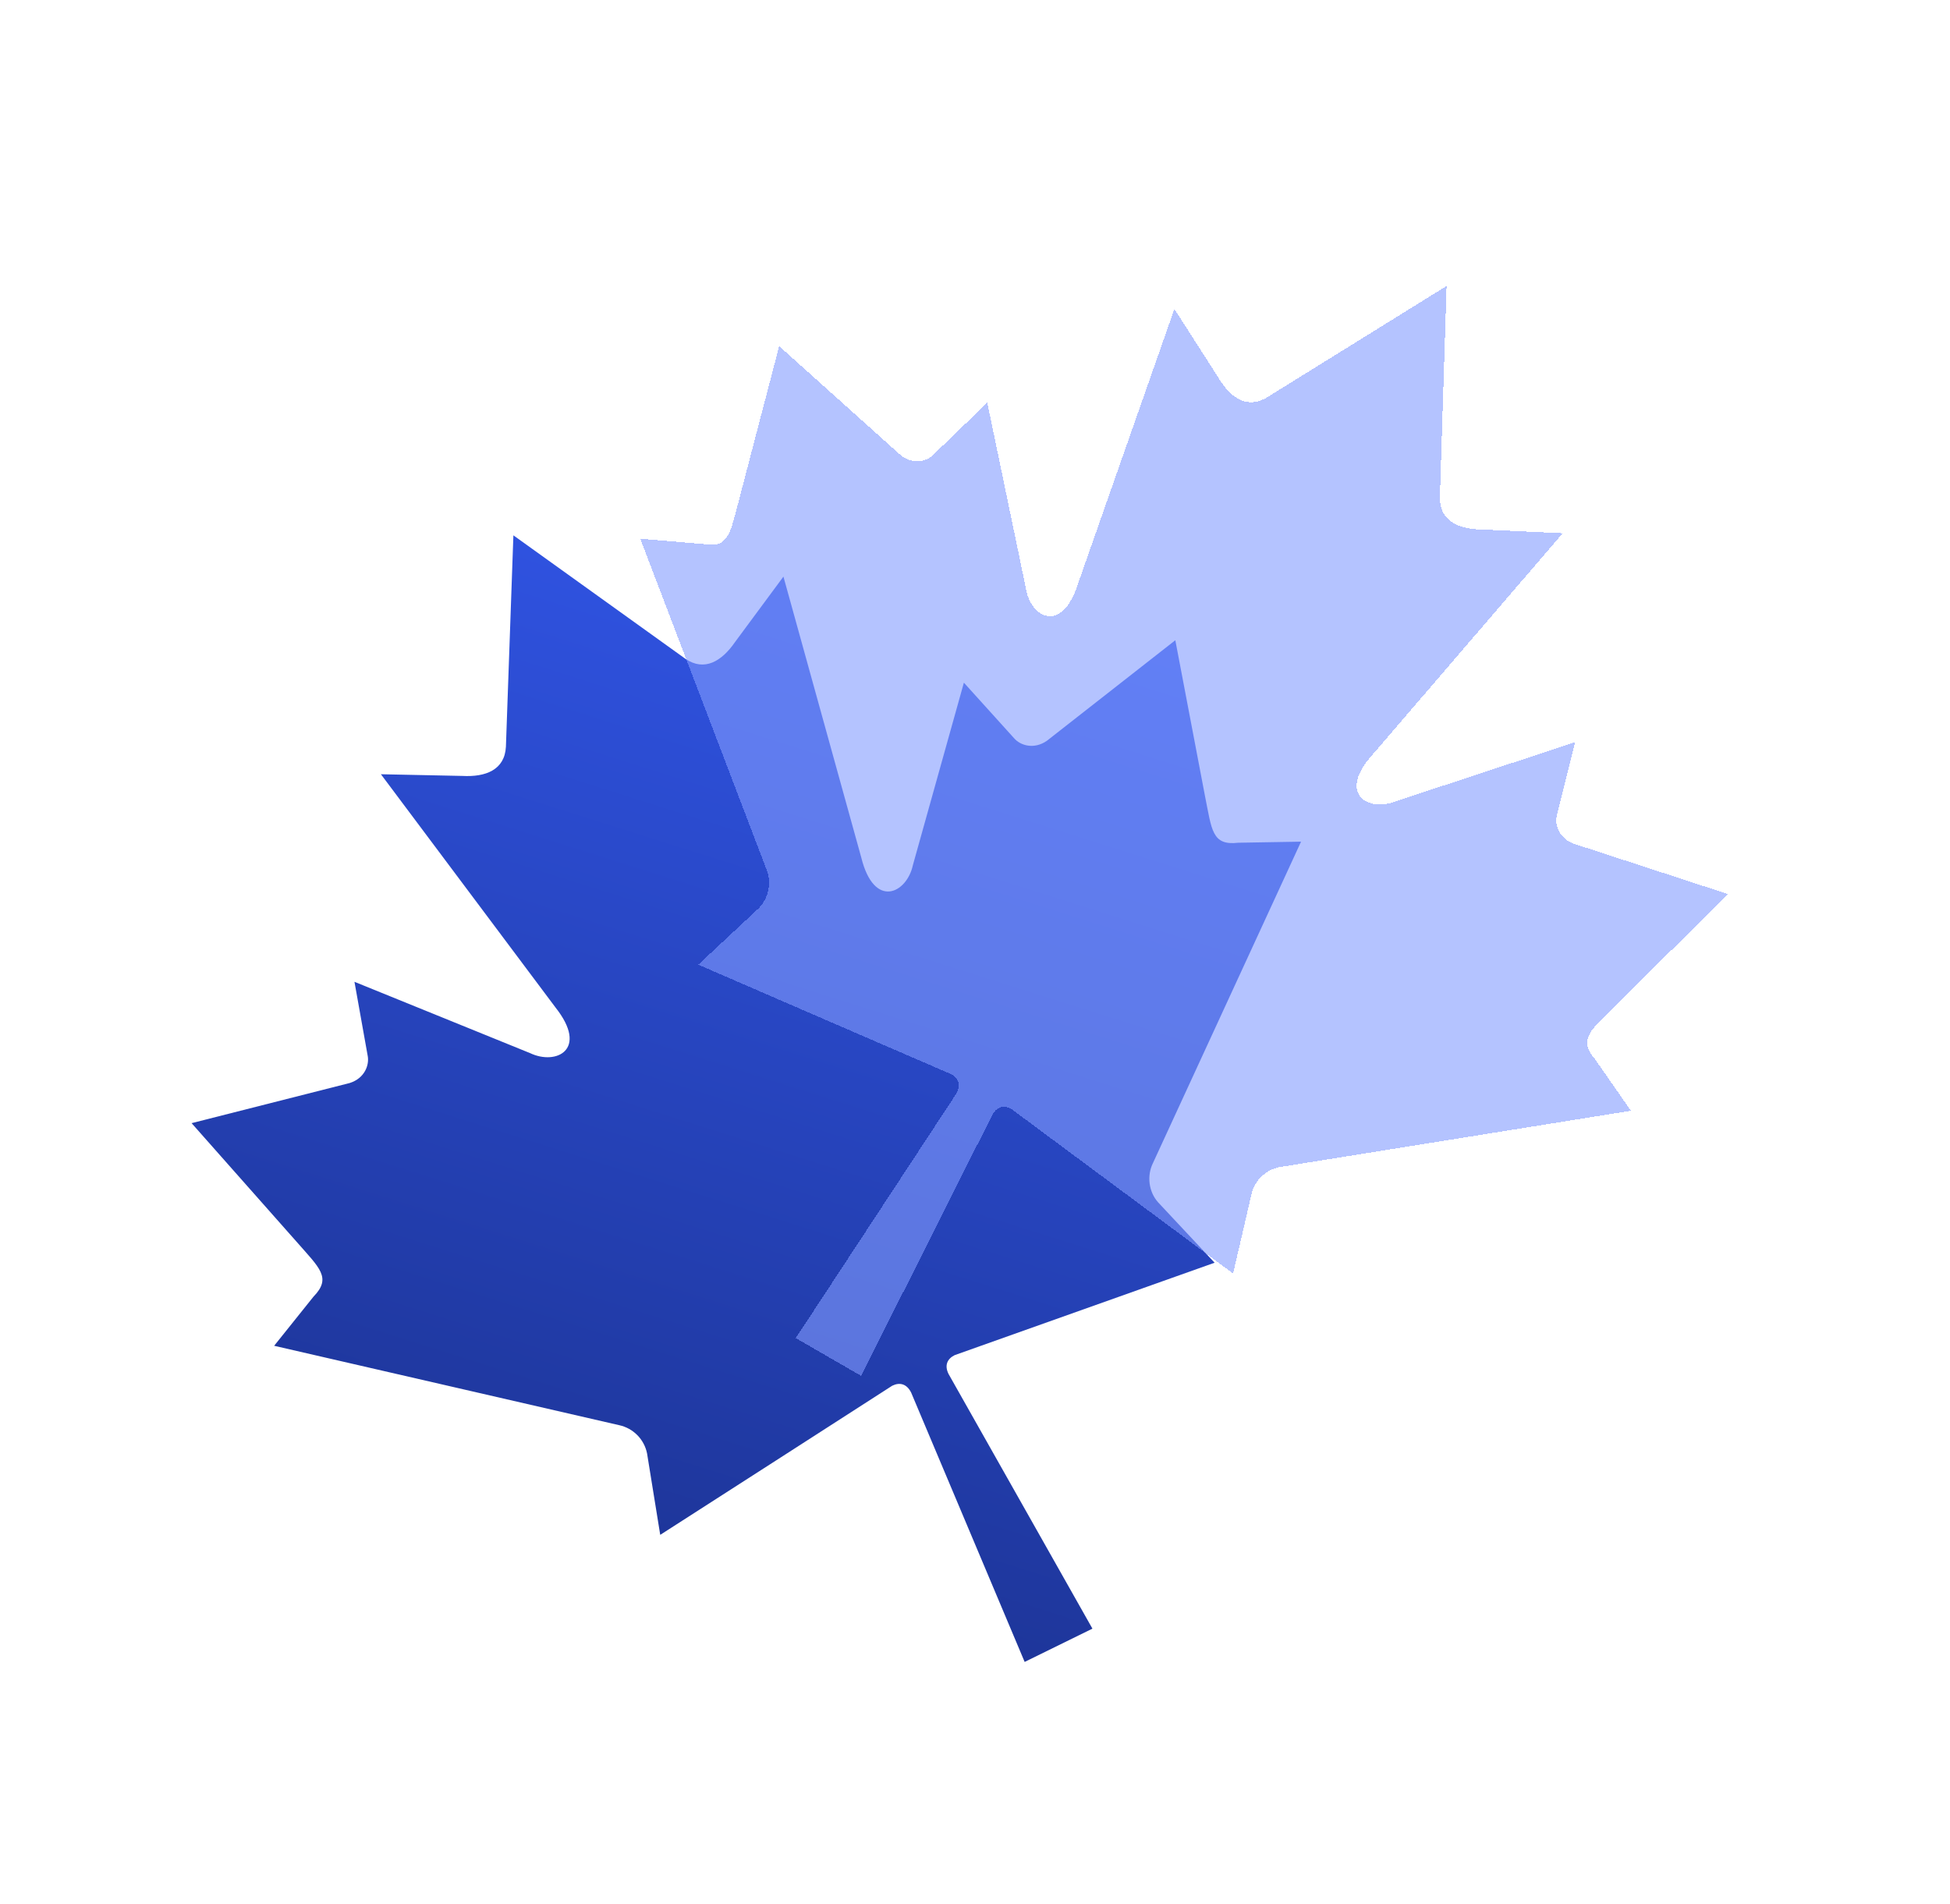
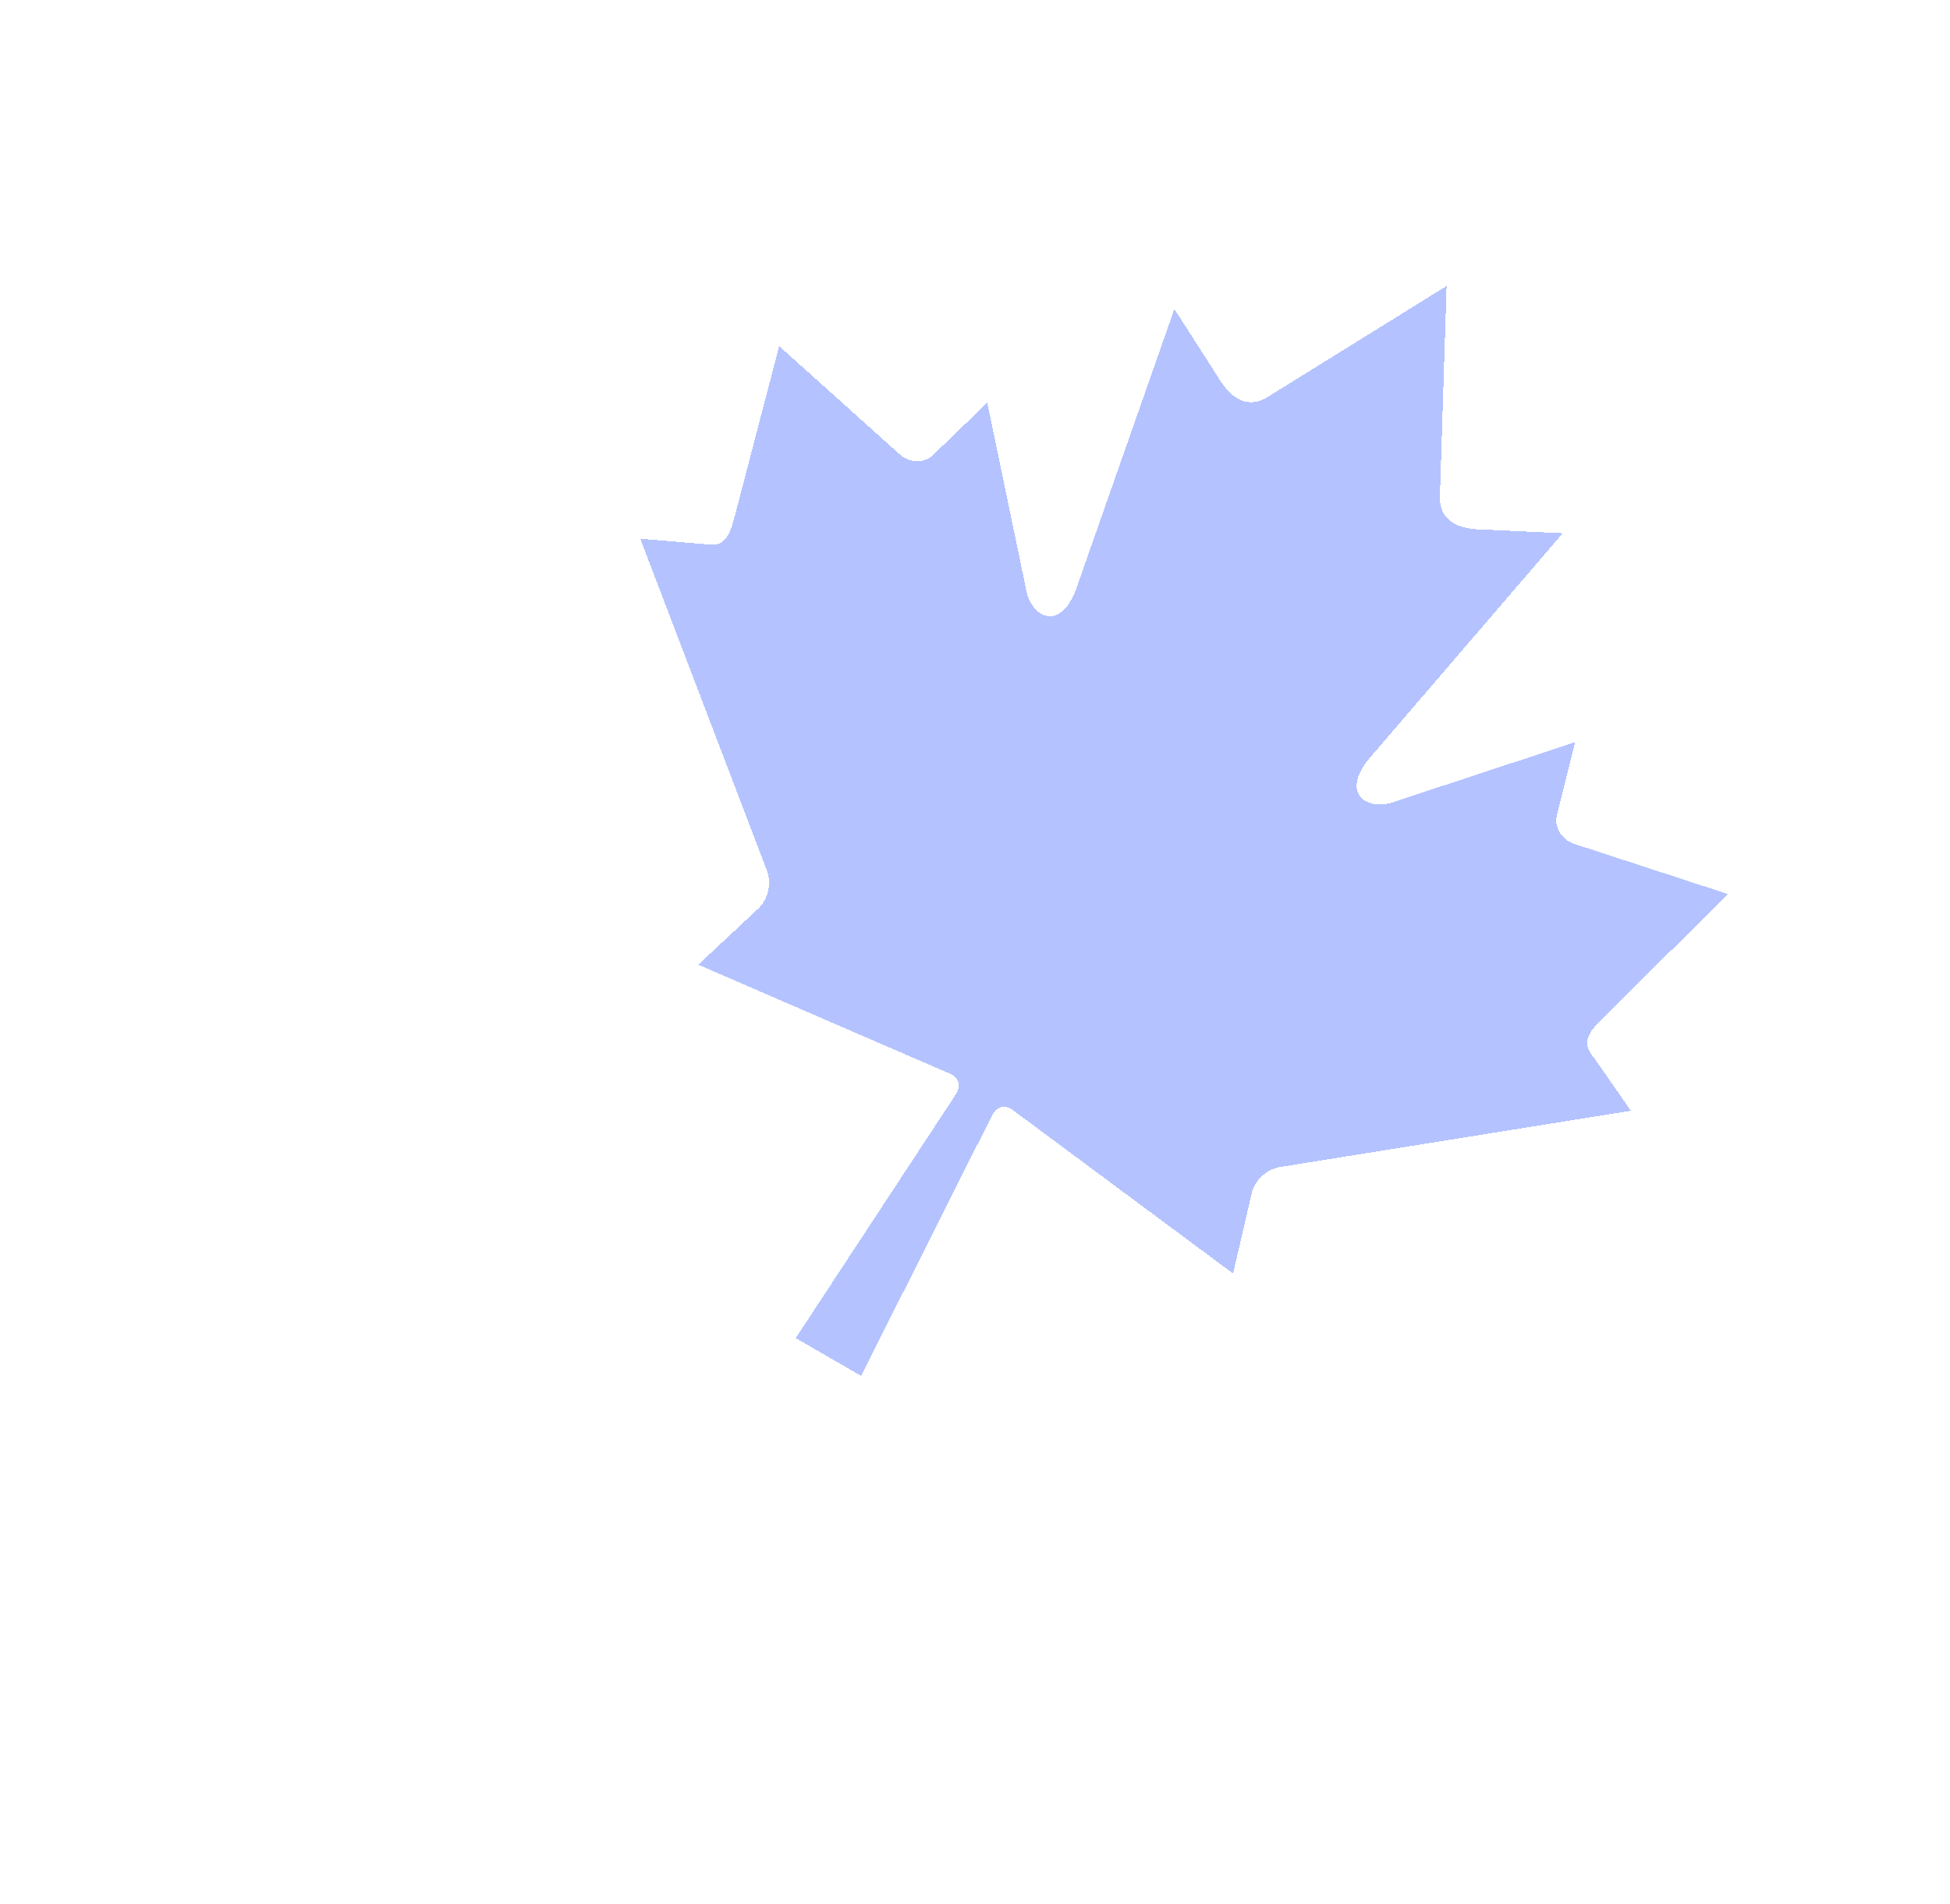
<svg xmlns="http://www.w3.org/2000/svg" width="213" height="208" viewBox="0 0 213 208" fill="none">
-   <path d="M97.457 151.362C88.708 156.991 80.866 162.041 72.117 167.651L70.677 158.747C70.523 157.996 70.154 157.305 69.615 156.759C69.076 156.214 68.39 155.836 67.639 155.673L29.946 146.999L34.235 141.642C36.261 139.563 34.908 138.51 32.386 135.625L20.928 122.682L38.198 118.298C39.837 117.781 40.377 116.317 40.154 115.275L38.718 107.242L57.9 115.031C60.751 116.394 64.312 114.645 60.686 110.057L41.608 84.57L50.511 84.754C53.047 84.89 55.129 84.098 55.261 81.568L56.078 58.474L74.852 71.949C76.942 73.388 78.841 72.225 80.285 70.135L85.575 62.982L94.076 93.663C95.48 99.342 99.05 97.589 99.715 94.5L105.286 74.568L110.756 80.62C111.443 81.433 112.94 81.897 114.351 80.916L128.381 69.933L131.615 86.913C132.372 90.666 132.369 92.384 135.253 92.052L142.115 91.934L125.928 127.063C125.266 128.415 125.456 130.172 126.511 131.342L132.675 137.926L104.283 148.02C103.463 148.423 103.144 149.146 103.615 150.085L119.327 177.896L111.924 181.531L99.519 152.096C99.037 151.153 98.278 150.959 97.457 151.362Z" fill="url(#paint0_linear_359_2448)" />
  <g filter="url(#filter0_di_359_2448)" data-figma-bg-blur-radius="5.20244">
    <path d="M103.917 117.342C94.369 113.211 85.807 109.51 76.275 105.369L82.867 99.213C83.405 98.667 83.774 97.977 83.927 97.225C84.079 96.473 84.01 95.693 83.728 94.979L69.936 58.842L76.775 59.42C79.629 59.945 79.75 58.235 80.742 54.533L85.109 37.808L98.369 49.709C99.712 50.782 101.229 50.415 101.969 49.65L107.841 43.983L112.056 64.252C112.513 67.379 115.949 69.363 117.739 63.795L128.28 33.754L133.086 41.251C134.386 43.433 136.203 44.72 138.377 43.421L158.013 31.236L157.279 54.334C157.248 56.871 159.271 57.8 161.811 57.835L170.699 58.245L149.953 82.394C146.019 86.724 149.463 88.712 152.399 87.544L172.056 81.068L170.076 88.982C169.784 90.006 170.232 91.507 171.833 92.133L188.77 97.666L176.469 109.811C173.773 112.53 172.345 113.485 174.227 115.695L178.147 121.328L139.956 127.452C138.465 127.655 137.111 128.792 136.727 130.32L134.692 139.106L110.495 121.149C109.703 120.692 108.926 120.83 108.408 121.744L94.062 150.284L86.92 146.16L104.456 119.462C104.971 118.536 104.709 117.799 103.917 117.342Z" fill="#829BFF" fill-opacity="0.6" shape-rendering="crispEdges" />
  </g>
  <defs>
    <filter id="filter0_di_359_2448" x="64.734" y="26.034" width="129.238" height="129.452" filterUnits="userSpaceOnUse" color-interpolation-filters="sRGB">
      <feFlood flood-opacity="0" result="BackgroundImageFix" />
      <feColorMatrix in="SourceAlpha" type="matrix" values="0 0 0 0 0 0 0 0 0 0 0 0 0 0 0 0 0 0 127 0" result="hardAlpha" />
      <feOffset />
      <feGaussianBlur stdDeviation="1.769" />
      <feComposite in2="hardAlpha" operator="out" />
      <feColorMatrix type="matrix" values="0 0 0 0 1 0 0 0 0 1 0 0 0 0 1 0 0 0 0.25 0" />
      <feBlend mode="normal" in2="BackgroundImageFix" result="effect1_dropShadow_359_2448" />
      <feBlend mode="normal" in="SourceGraphic" in2="effect1_dropShadow_359_2448" result="shape" />
      <feColorMatrix in="SourceAlpha" type="matrix" values="0 0 0 0 0 0 0 0 0 0 0 0 0 0 0 0 0 0 127 0" result="hardAlpha" />
      <feOffset />
      <feGaussianBlur stdDeviation="2.601" />
      <feComposite in2="hardAlpha" operator="arithmetic" k2="-1" k3="1" />
      <feColorMatrix type="matrix" values="0 0 0 0 1 0 0 0 0 1 0 0 0 0 1 0 0 0 0.25 0" />
      <feBlend mode="normal" in2="shape" result="effect2_innerShadow_359_2448" />
    </filter>
    <clipPath id="bgblur_0_359_2448_clip_path" transform="translate(-64.734 -26.034)">
-       <path d="M103.917 117.342C94.369 113.211 85.807 109.51 76.275 105.369L82.867 99.213C83.405 98.667 83.774 97.977 83.927 97.225C84.079 96.473 84.01 95.693 83.728 94.979L69.936 58.842L76.775 59.42C79.629 59.945 79.75 58.235 80.742 54.533L85.109 37.808L98.369 49.709C99.712 50.782 101.229 50.415 101.969 49.65L107.841 43.983L112.056 64.252C112.513 67.379 115.949 69.363 117.739 63.795L128.28 33.754L133.086 41.251C134.386 43.433 136.203 44.72 138.377 43.421L158.013 31.236L157.279 54.334C157.248 56.871 159.271 57.8 161.811 57.835L170.699 58.245L149.953 82.394C146.019 86.724 149.463 88.712 152.399 87.544L172.056 81.068L170.076 88.982C169.784 90.006 170.232 91.507 171.833 92.133L188.77 97.666L176.469 109.811C173.773 112.53 172.345 113.485 174.227 115.695L178.147 121.328L139.956 127.452C138.465 127.655 137.111 128.792 136.727 130.32L134.692 139.106L110.495 121.149C109.703 120.692 108.926 120.83 108.408 121.744L94.062 150.284L86.92 146.16L104.456 119.462C104.971 118.536 104.709 117.799 103.917 117.342Z" />
-     </clipPath>
+       </clipPath>
    <linearGradient id="paint0_linear_359_2448" x1="52.872" y1="210.525" x2="105.368" y2="44.635" gradientUnits="userSpaceOnUse">
      <stop stop-color="#16297B" />
      <stop offset="1" stop-color="#345AF3" />
    </linearGradient>
  </defs>
</svg>